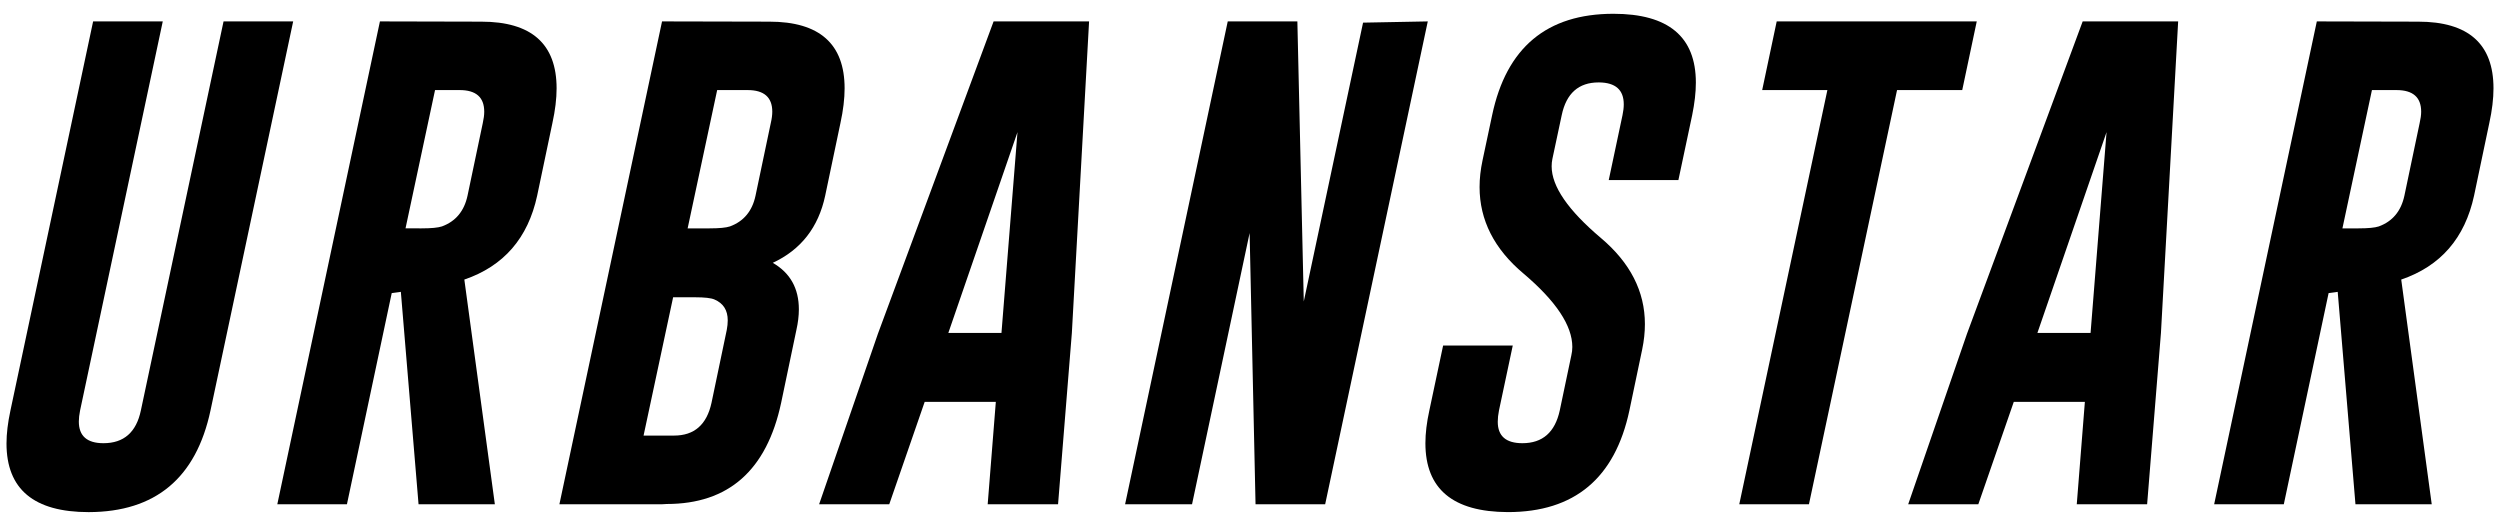
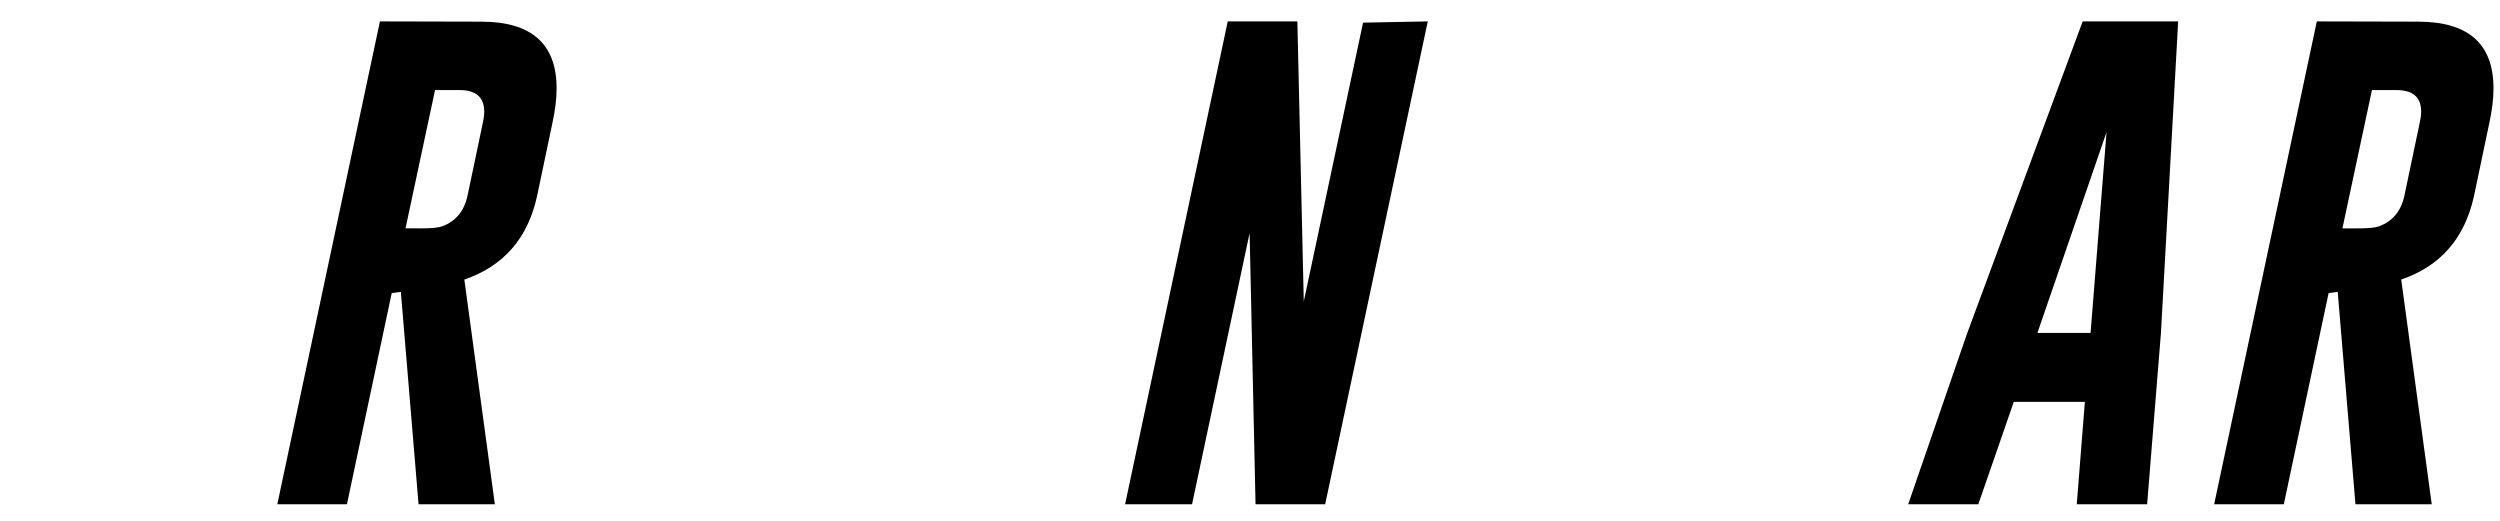
<svg xmlns="http://www.w3.org/2000/svg" id="Livello_1" x="0px" y="0px" viewBox="0 0 243.021 50.634" xml:space="preserve">
  <g>
-     <path fill="currentColor" d="M28.499,2.081h-6.768l-8.038,37.819c-0.446,2.123-1.658,3.183-3.637,3.183   c-1.595,0-2.393-0.702-2.393-2.106c0-0.319,0.042-0.677,0.122-1.077l8.037-37.819h-6.77L1.015,39.901   c-0.254,1.181-0.383,2.25-0.383,3.206c0,4.45,2.664,6.675,7.99,6.675c6.49-0.016,10.438-3.31,11.84-9.881L28.499,2.081z" />
    <path fill="currentColor" d="M46.786,2.105l-9.854-0.024l-9.975,46.936h6.768l4.354-20.526l0.887-0.12l1.72,20.646h7.417l-2.966-21.841   c3.826-1.309,6.188-4.028,7.079-8.158l1.482-7.057c0.272-1.243,0.408-2.368,0.408-3.373C54.107,4.267,51.665,2.105,46.786,2.105z    M46.931,11.961l-1.483,7.057c-0.321,1.499-1.147,2.497-2.487,2.991c-0.384,0.127-1.045,0.19-1.985,0.19H39.42l2.87-13.443h2.393   c1.594,0,2.389,0.702,2.389,2.104C47.071,11.18,47.025,11.546,46.931,11.961z" />
-     <path fill="currentColor" d="M75.12,25.55c2.741-1.276,4.441-3.454,5.096-6.532l1.482-7.057c0.271-1.243,0.405-2.368,0.405-3.373   c0-4.321-2.439-6.483-7.319-6.483L64.356,2.081l-9.977,46.936h10c0.191-0.016,0.336-0.025,0.432-0.025   c6.012,0,9.719-3.277,11.122-9.832l1.482-7.08c0.161-0.717,0.241-1.388,0.241-2.009C77.655,28.029,76.81,26.522,75.12,25.55z    M70.646,32.08l-1.482,7.08c-0.463,2.122-1.674,3.182-3.638,3.182H62.56l2.873-13.444h2.129c0.939,0,1.568,0.073,1.889,0.215   c0.862,0.368,1.291,1.044,1.291,2.034C70.741,31.434,70.71,31.744,70.646,32.08z M74.927,11.961l-1.483,7.057   c-0.317,1.499-1.146,2.497-2.487,2.991c-0.383,0.127-1.045,0.19-1.984,0.19h-2.129l2.871-13.443h2.965   c1.594,0,2.393,0.702,2.393,2.104C75.071,11.18,75.025,11.546,74.927,11.961z" />
-     <path fill="currentColor" d="M85.343,32.438l-5.717,16.579h6.818l3.443-9.952h6.916l-0.791,9.952h6.841l1.341-16.65l1.674-30.285h-9.282   L85.343,32.438z M97.351,32.366h-5.166l6.723-19.521L97.351,32.366z" />
    <polygon fill="currentColor" points="132.501,2.201 126.738,29.305 126.115,2.081 119.347,2.081 109.369,49.017 115.877,49.017    121.473,22.653 122.049,49.017 128.818,49.017 138.792,2.081  " />
-     <path fill="currentColor" d="M156.841,1.34c-6.475,0-10.406,3.286-11.793,9.856l-0.935,4.401c-0.19,0.895-0.286,1.756-0.286,2.583   c0,3.222,1.426,6.029,4.282,8.422c3.157,2.678,4.734,5.055,4.734,7.128c0,0.271-0.032,0.542-0.096,0.813l-1.125,5.357   c-0.462,2.123-1.673,3.183-3.633,3.183c-1.596,0-2.394-0.694-2.394-2.082c0-0.335,0.038-0.701,0.119-1.101l1.34-6.313h-6.77   l-1.339,6.313c-0.257,1.165-0.383,2.226-0.383,3.183c0,4.449,2.669,6.682,8.015,6.698c6.474,0,10.412-3.292,11.815-9.881   l1.243-5.932c0.176-0.845,0.264-1.666,0.264-2.462c0-3.174-1.426-5.966-4.281-8.374c-3.19-2.695-4.784-5.016-4.784-6.961   c0-0.256,0.023-0.495,0.071-0.718l0.908-4.258c0.447-2.121,1.642-3.182,3.589-3.182h0.048c1.595,0.018,2.394,0.726,2.394,2.129   c0,0.32-0.042,0.67-0.122,1.052l-1.339,6.314h6.771l1.34-6.314c0.237-1.165,0.358-2.216,0.358-3.158   C164.854,3.573,162.183,1.34,156.841,1.34z" />
-     <polygon fill="currentColor" points="190.746,8.756 192.157,2.081 172.71,2.081 171.299,8.756 177.637,8.756 169.072,49.017    175.845,49.017 184.409,8.756  " />
    <path fill="currentColor" d="M191.21,32.438l-5.717,16.579h6.817l3.446-9.952h6.911l-0.788,9.952h6.84l1.343-16.65l1.673-30.285h-9.282   L191.21,32.438z M203.221,32.366h-5.169l6.722-19.521L203.221,32.366z" />
    <path fill="currentColor" d="M235.069,2.105l-9.855-0.024l-9.979,46.936h6.771l4.354-20.526l0.885-0.12l1.725,20.646h7.414   l-2.965-21.841c3.828-1.309,6.186-4.028,7.081-8.158l1.481-7.057c0.272-1.243,0.407-2.368,0.407-3.373   C242.389,4.267,239.95,2.105,235.069,2.105z M235.211,11.961l-1.482,7.057c-0.321,1.499-1.146,2.497-2.488,2.991   c-0.382,0.127-1.043,0.19-1.983,0.19h-1.555l2.869-13.443h2.393c1.593,0,2.393,0.702,2.393,2.104   C235.357,11.18,235.307,11.546,235.211,11.961z" />
  </g>
</svg>